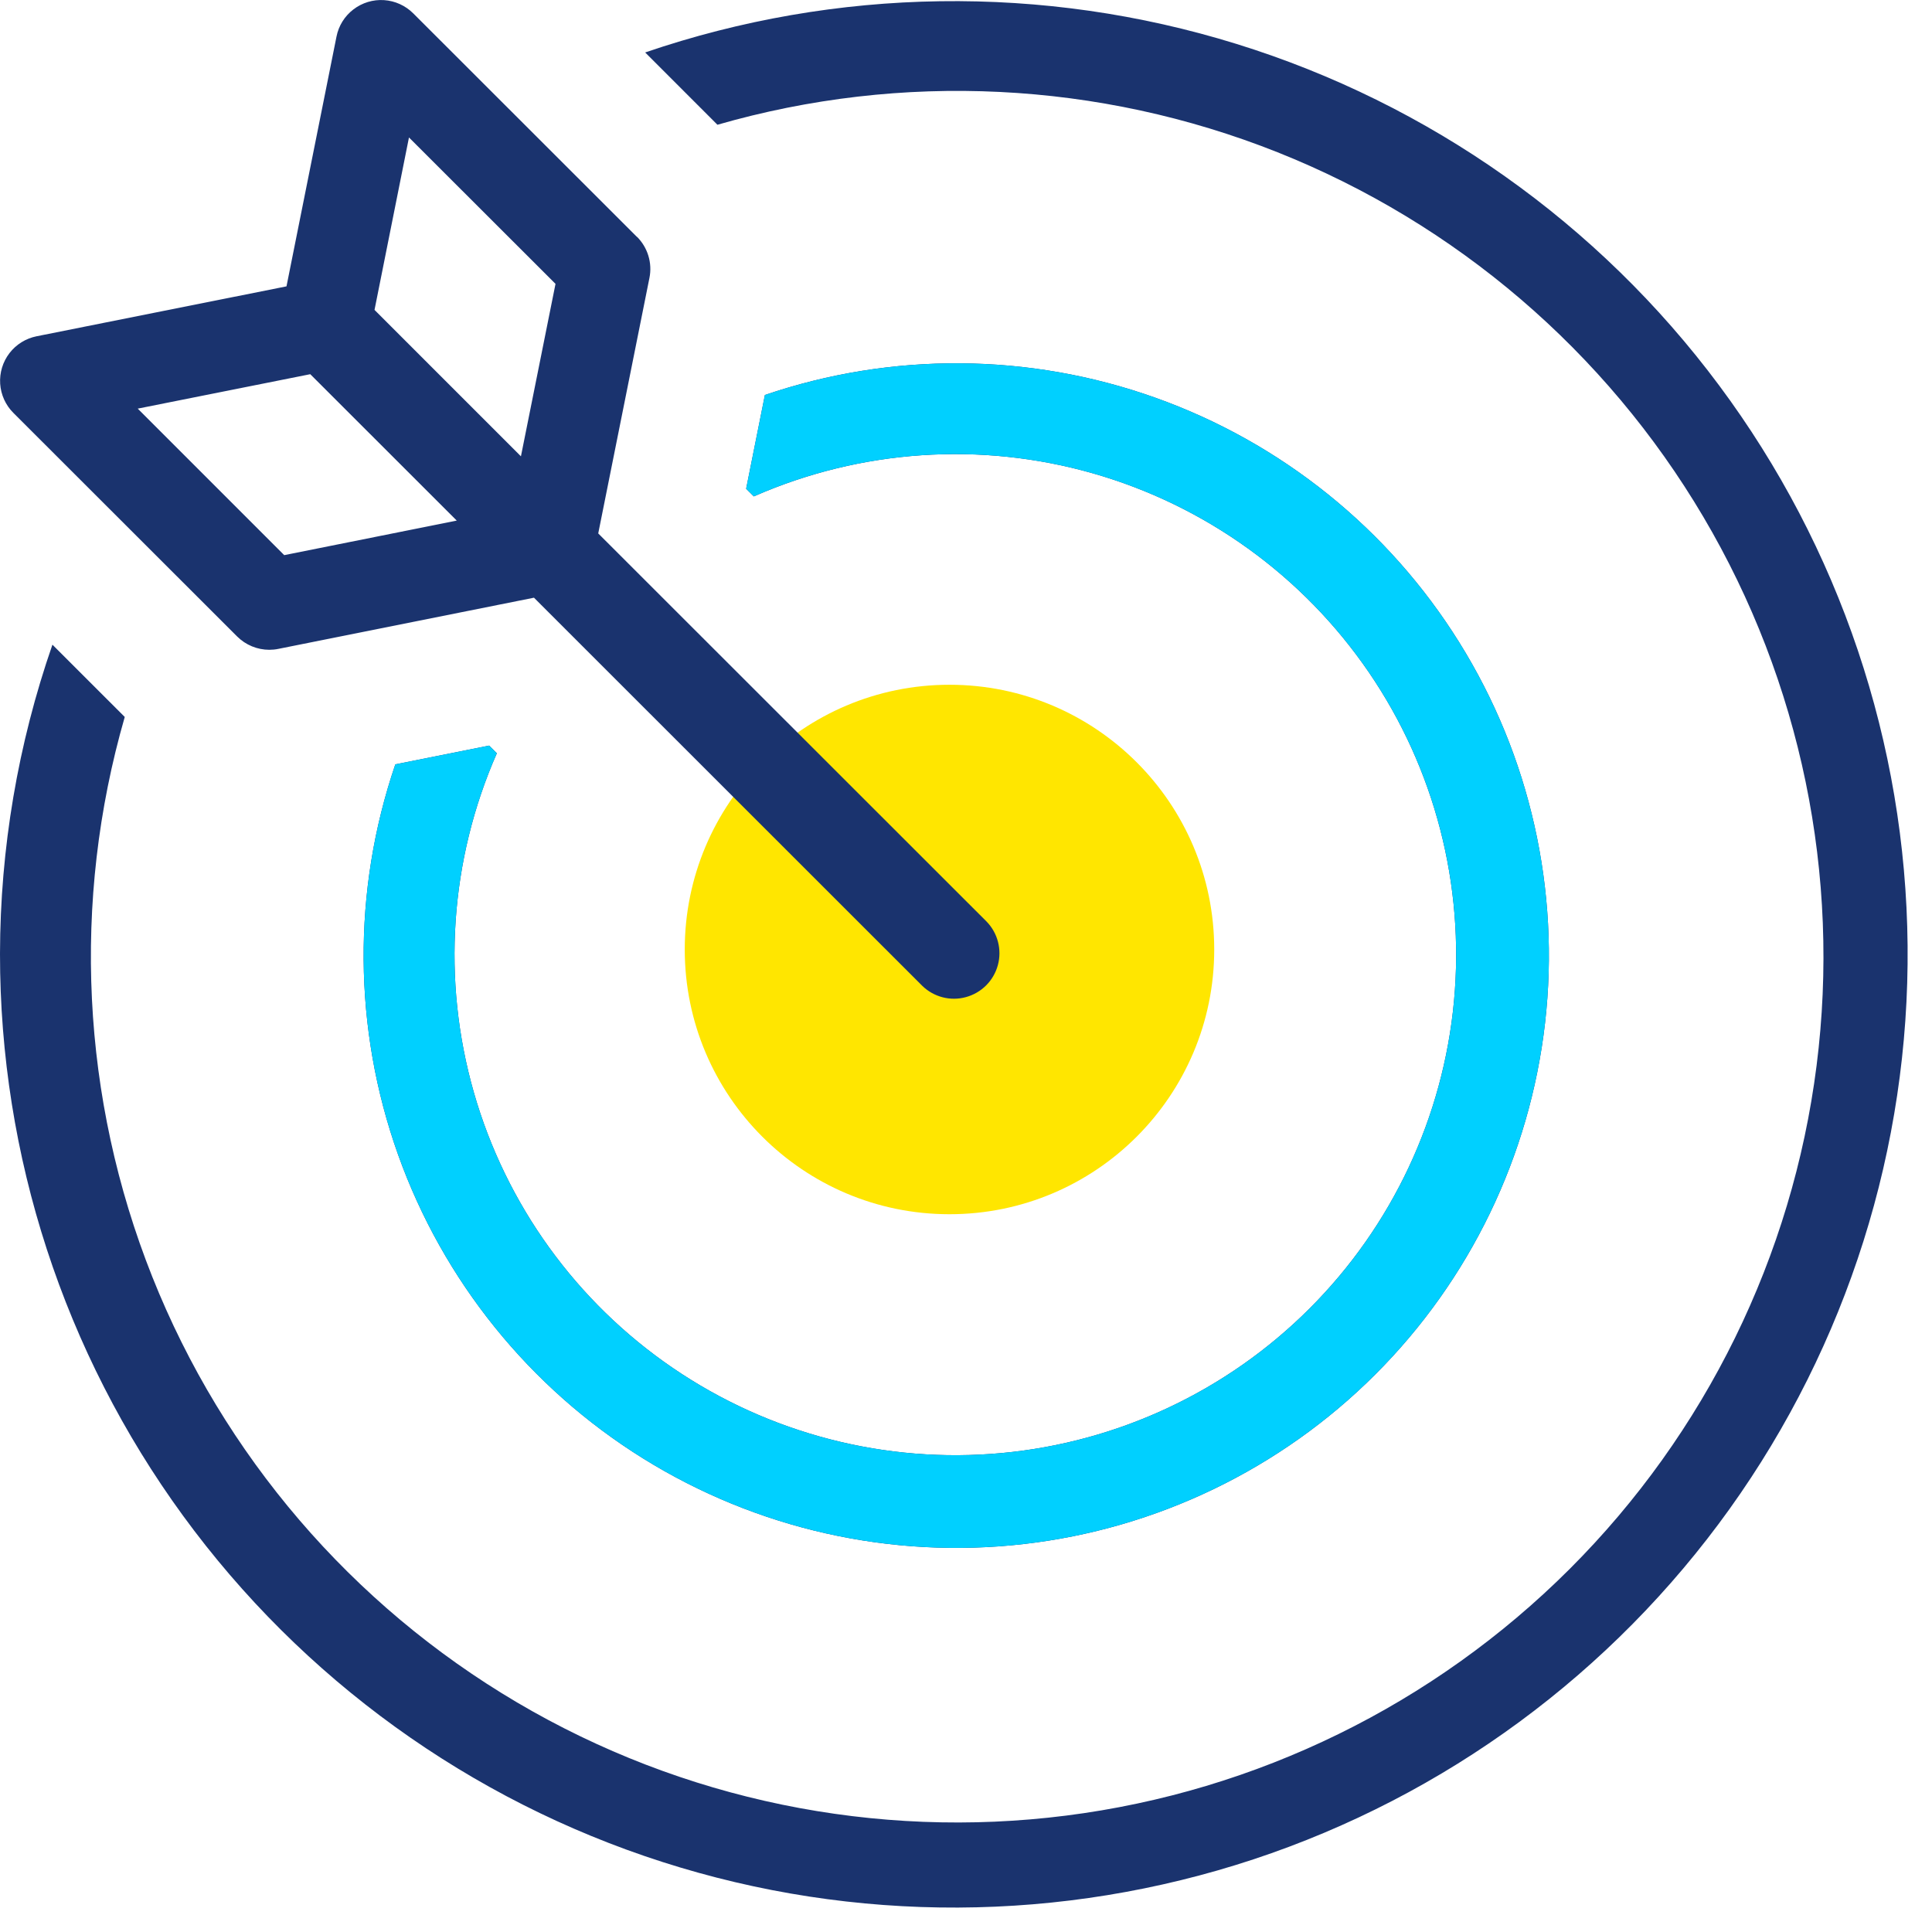
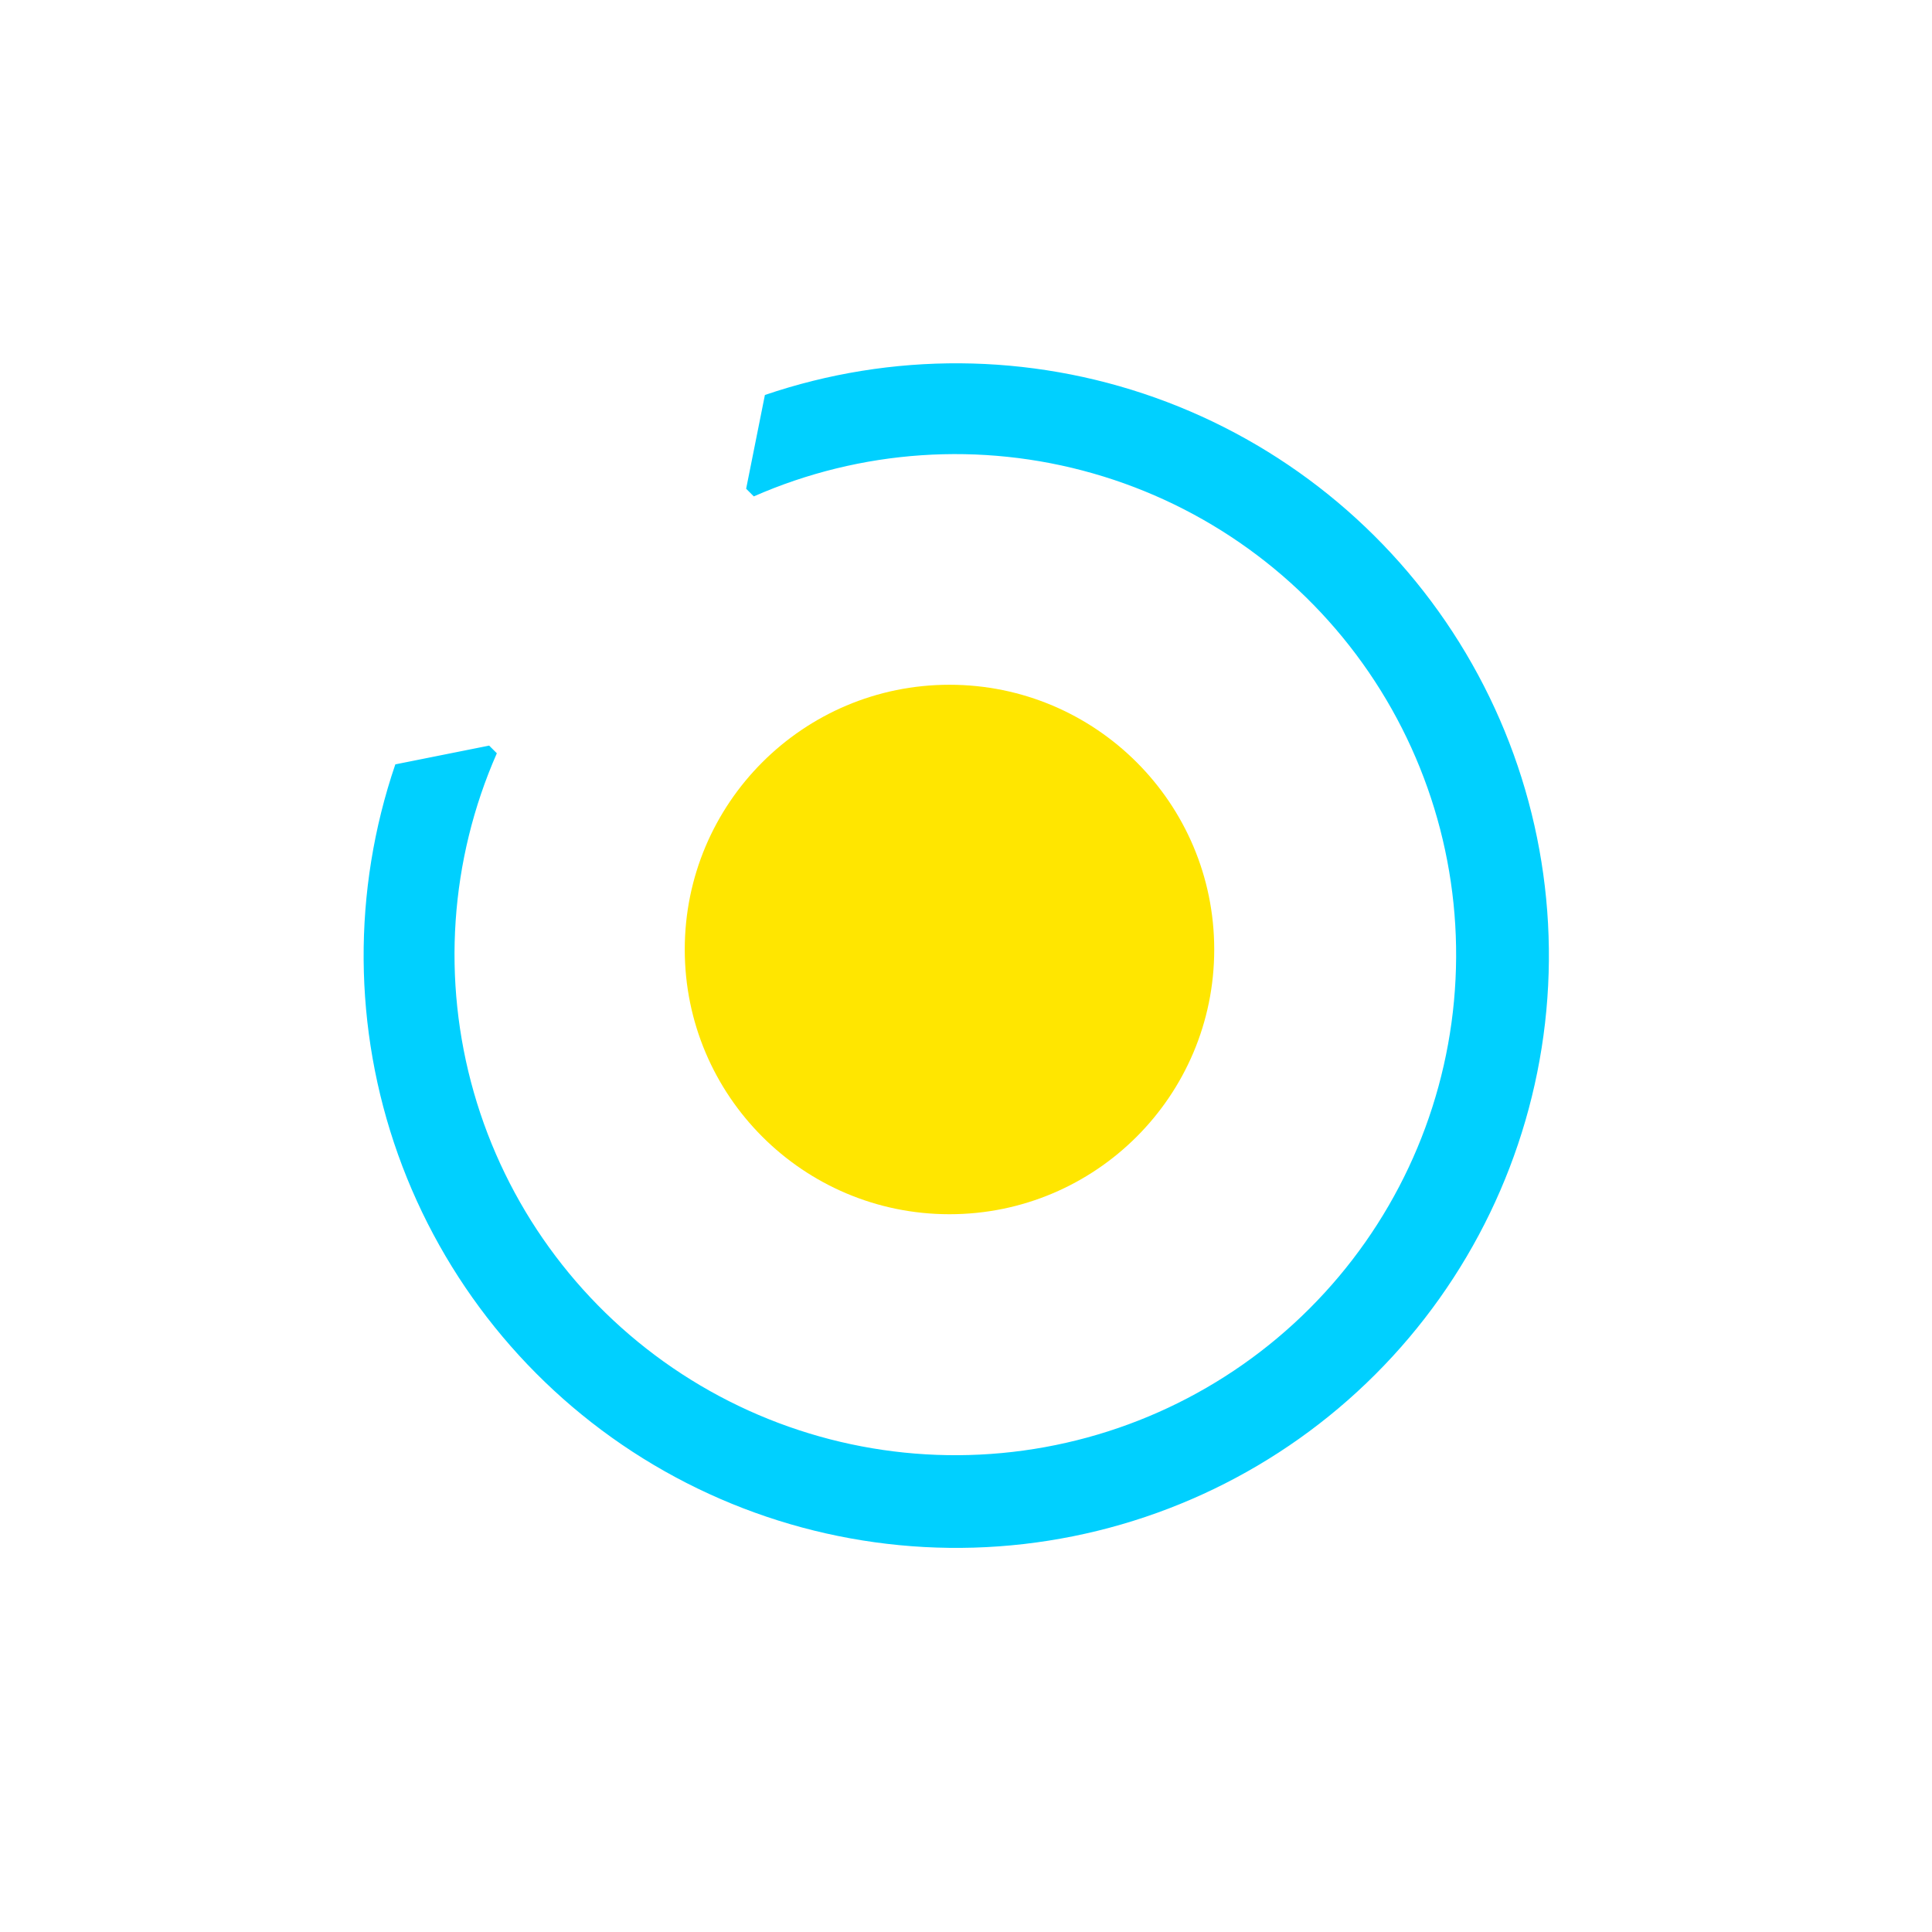
<svg xmlns="http://www.w3.org/2000/svg" width="79" height="79" viewBox="0 0 79 79" fill="none">
  <circle cx="38.825" cy="38.825" r="10.825" fill="#FFE600" />
-   <path d="M26.045 9.687L16.896 0.545C16.577 0.227 16.153 0.035 15.704 0.005C15.255 -0.025 14.809 0.111 14.451 0.385C14.093 0.658 13.847 1.053 13.76 1.494L11.715 11.709L1.497 13.75C1.056 13.839 0.661 14.083 0.387 14.44C0.113 14.798 -0.022 15.242 0.007 15.693C0.037 16.142 0.229 16.566 0.548 16.884L9.697 26.026C10.045 26.373 10.519 26.57 11.012 26.57C11.136 26.57 11.259 26.558 11.38 26.533L21.834 24.44L37.711 40.31C38.182 40.769 38.861 40.947 39.497 40.772C40.133 40.599 40.629 40.103 40.802 39.467C40.975 38.834 40.8 38.153 40.341 37.682L24.462 21.812L26.556 11.363C26.679 10.754 26.487 10.123 26.048 9.684L26.045 9.687ZM11.619 22.697L5.632 16.709L12.687 15.301L18.677 21.287L11.621 22.7L11.619 22.697ZM21.301 18.659L15.314 12.672L16.723 5.621L22.715 11.607L21.301 18.659ZM20.315 30.804C18.393 35.172 18.062 40.076 19.375 44.667C20.687 49.255 23.566 53.242 27.508 55.934C31.45 58.626 36.211 59.859 40.965 59.415C45.721 58.972 50.171 56.883 53.546 53.508C56.923 50.133 59.013 45.685 59.454 40.932C59.896 36.178 58.662 31.422 55.968 27.483C53.272 23.543 49.283 20.668 44.692 19.356C40.102 18.045 35.195 18.378 30.824 20.298L30.51 19.985L31.277 16.151C36.458 14.386 42.085 14.425 47.241 16.262C52.396 18.099 56.778 21.627 59.671 26.27C62.565 30.912 63.801 36.398 63.177 41.834C62.553 47.268 60.108 52.332 56.237 56.2C52.367 60.069 47.3 62.512 41.863 63.136C36.426 63.76 30.937 62.524 26.29 59.632C21.644 56.74 18.114 52.362 16.276 47.209C14.439 42.056 14.399 36.435 16.165 31.255L20.001 30.488L20.315 30.801V30.804ZM6.95577e-06 38.999C0.007 34.697 0.733 30.424 2.144 26.361L5.101 29.317C2.926 36.859 3.323 44.911 6.226 52.206C9.13 59.499 14.377 65.623 21.141 69.612C27.905 73.602 35.804 75.229 43.597 74.24C51.39 73.251 58.63 69.704 64.186 64.154C69.741 58.604 73.291 51.366 74.28 43.577C75.269 35.789 73.641 27.894 69.65 21.134C65.658 14.374 59.533 9.13 52.236 6.225C44.939 3.323 36.882 2.927 29.336 5.101L26.381 2.145C34.198 -0.528 42.664 -0.651 50.556 1.795C58.448 4.241 65.36 9.13 70.291 15.754C75.225 22.379 77.924 30.399 78.002 38.656C78.081 46.913 75.533 54.982 70.725 61.698C65.917 68.414 59.101 73.431 51.257 76.028C43.412 78.621 34.946 78.661 27.079 76.134C19.212 73.609 12.352 68.651 7.484 61.977C2.615 55.303 -0.005 47.258 6.95577e-06 38.999Z" fill="#1A336E" />
  <path d="M20.315 30.804C18.393 35.172 18.062 40.076 19.375 44.667C20.687 49.255 23.566 53.242 27.508 55.934C31.45 58.626 36.211 59.859 40.965 59.415C45.721 58.972 50.171 56.883 53.546 53.508C56.923 50.133 59.013 45.685 59.454 40.932C59.896 36.178 58.662 31.422 55.968 27.483C53.272 23.543 49.283 20.668 44.692 19.357C40.101 18.045 35.195 18.378 30.823 20.298L30.51 19.985L31.277 16.151C36.458 14.386 42.085 14.425 47.241 16.262C52.396 18.099 56.778 21.627 59.671 26.27C62.565 30.912 63.801 36.398 63.177 41.834C62.552 47.268 60.108 52.332 56.237 56.2C52.367 60.069 47.3 62.512 41.863 63.136C36.426 63.76 30.937 62.524 26.289 59.632C21.644 56.74 18.114 52.362 16.276 47.209C14.439 42.056 14.399 36.435 16.165 31.255L20.001 30.488L20.315 30.801V30.804Z" fill="#00D0FF" />
</svg>